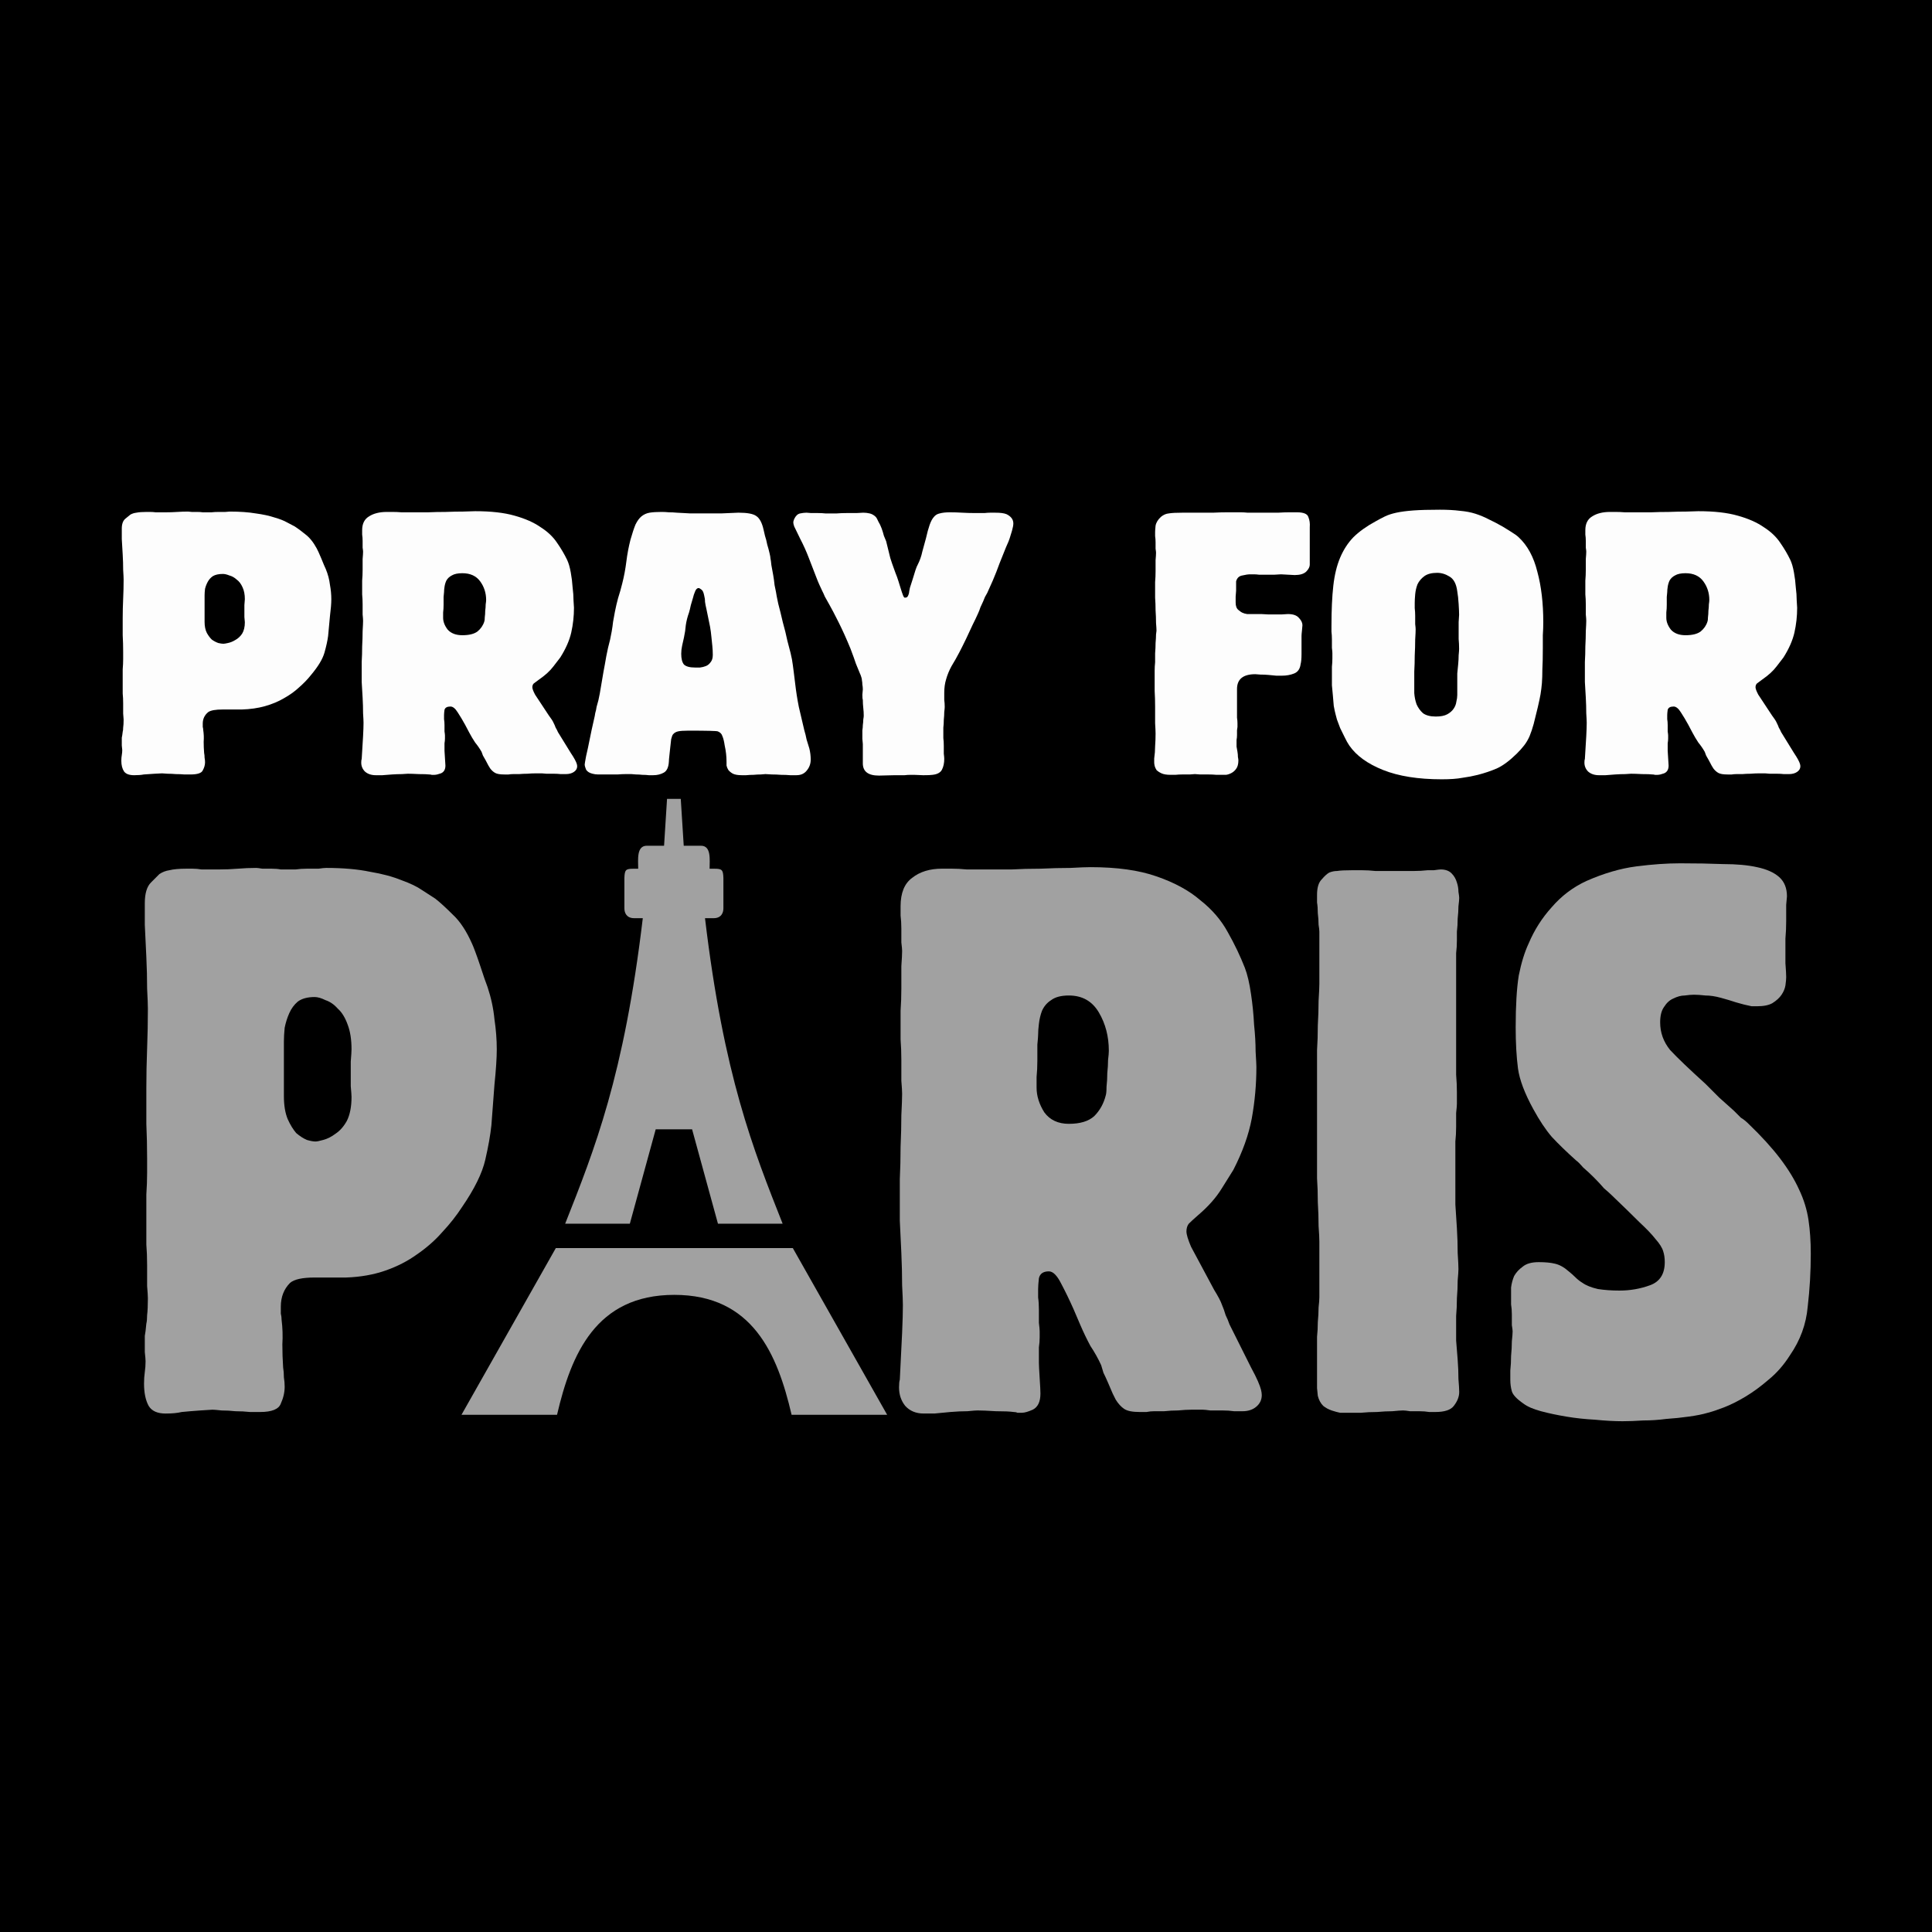
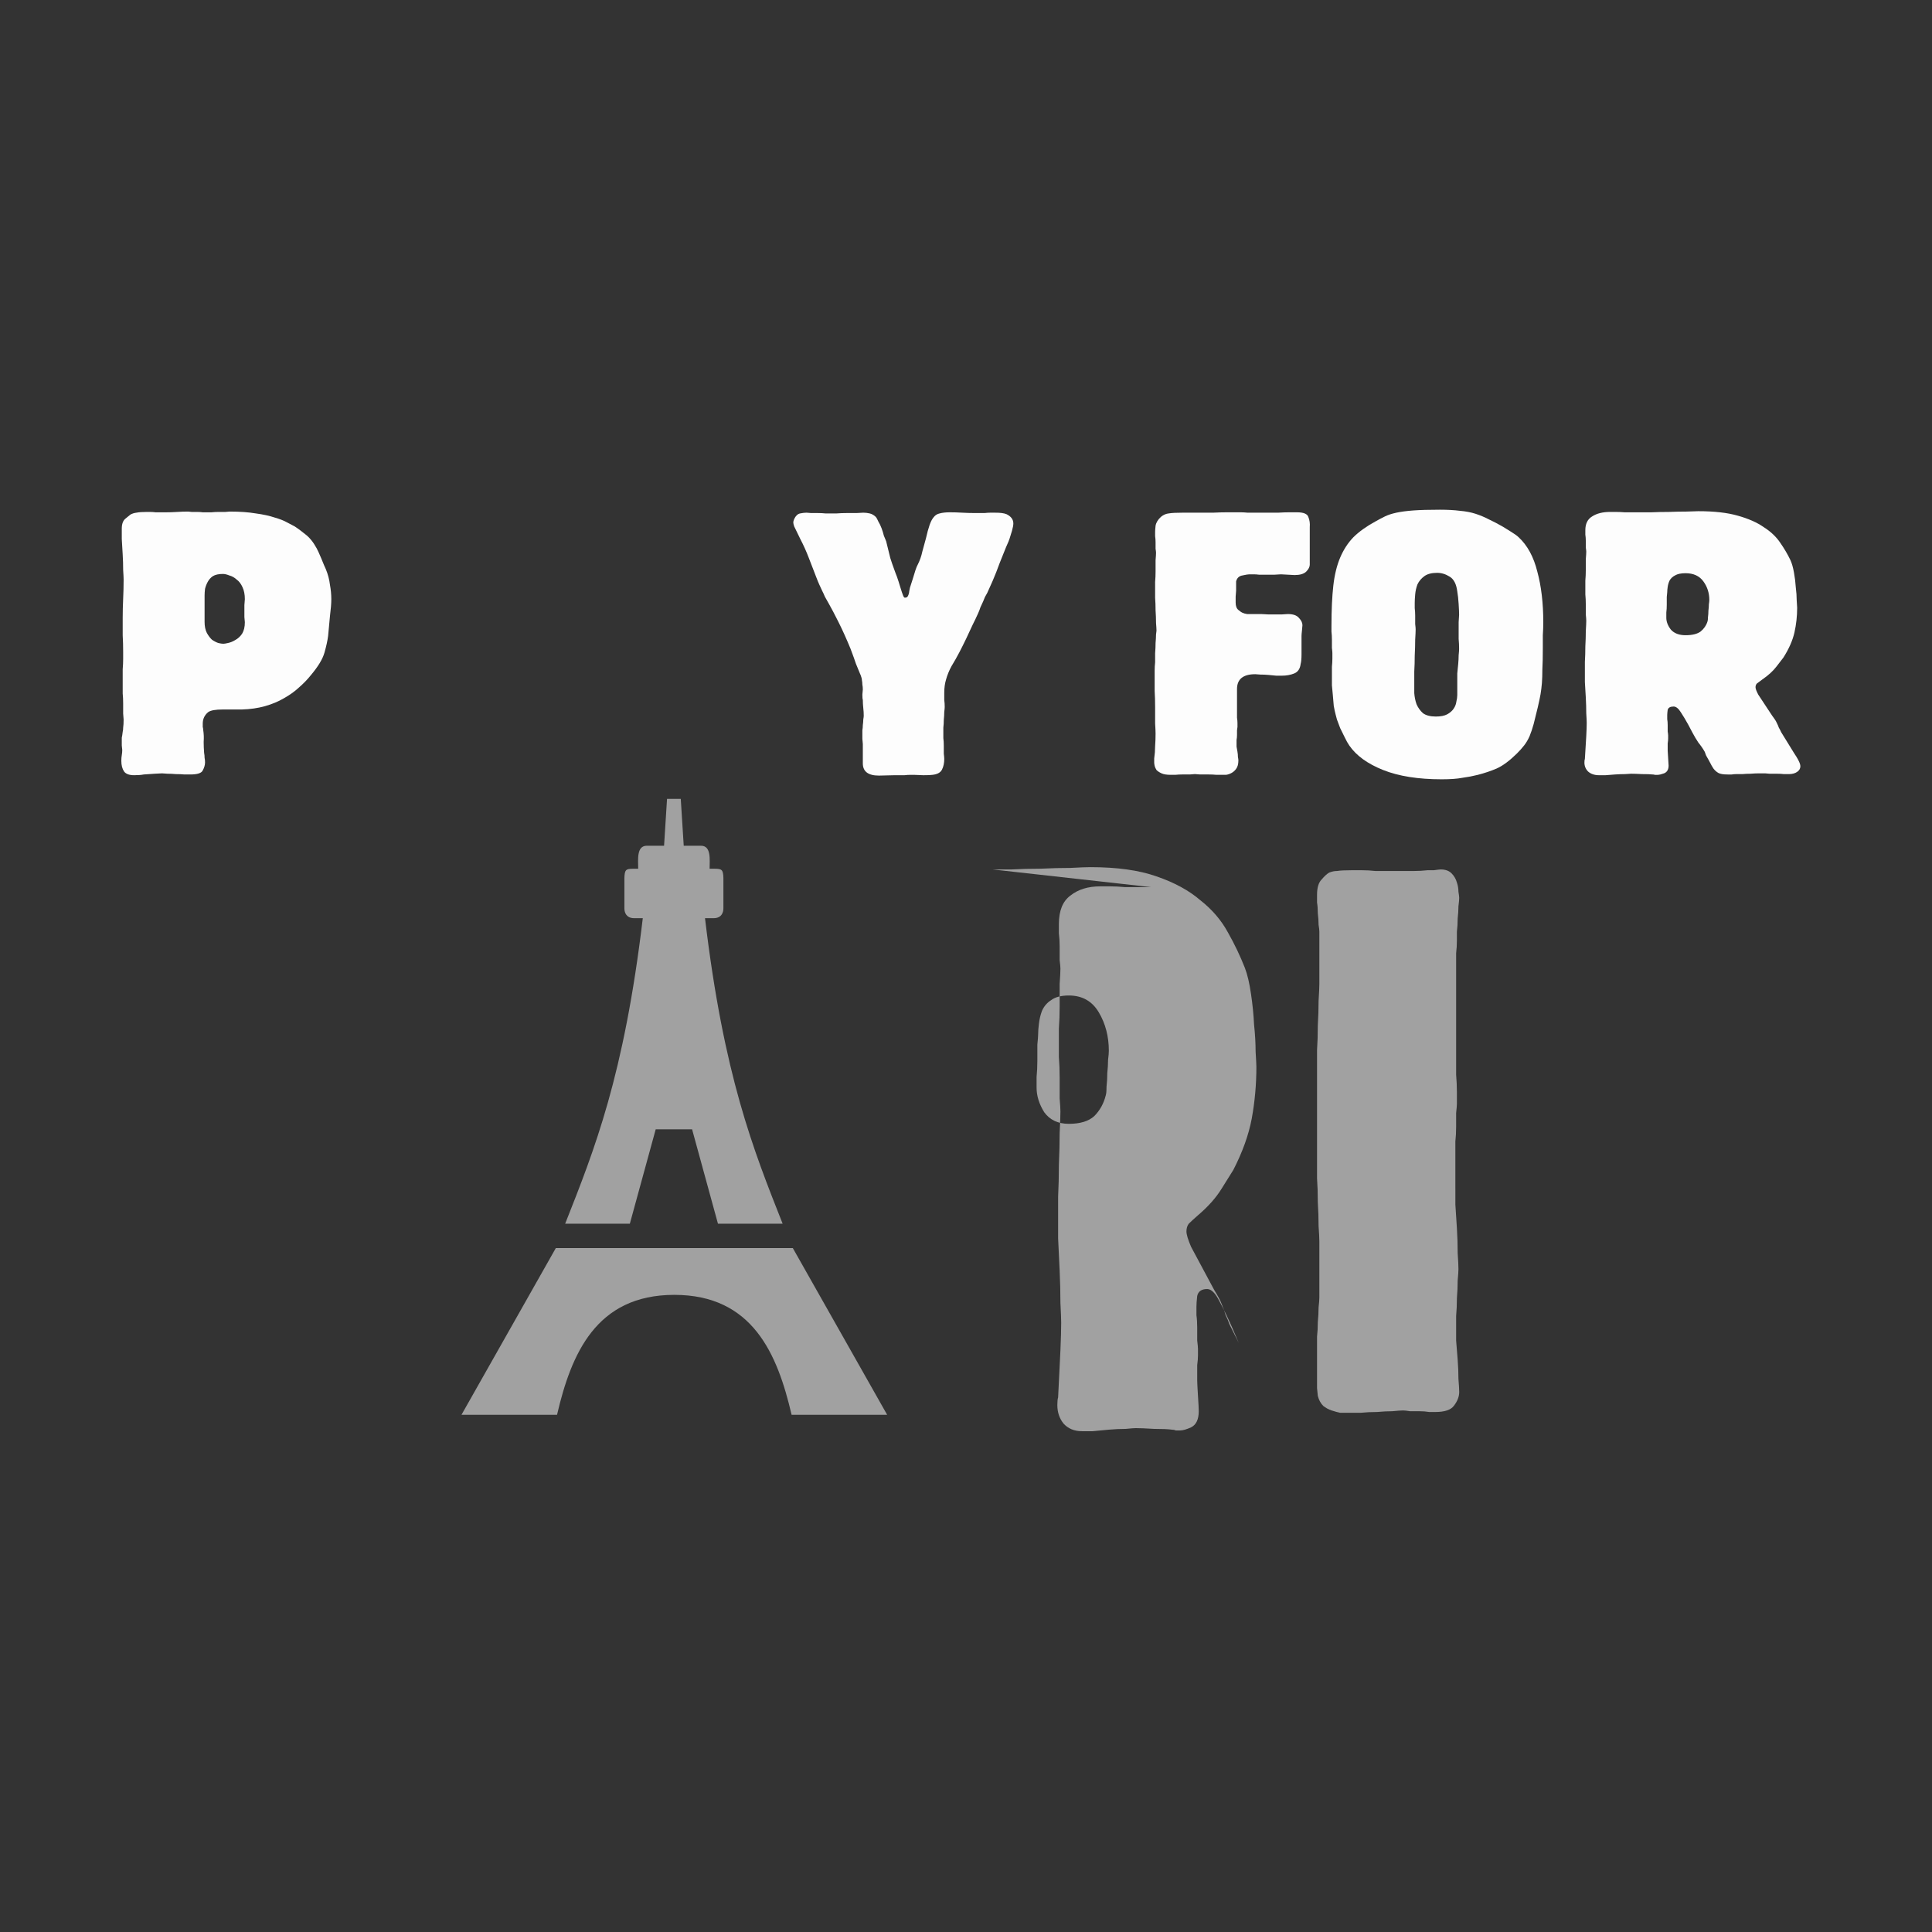
<svg xmlns="http://www.w3.org/2000/svg" version="1.1" id="svg4435" viewBox="0 0 600 600" height="169.333mm" width="169.333mm">
  <rect x="0" y="0" width="600" height="600" fill="#333333" stroke="none" />
  <defs id="defs4437" />
  <g transform="translate(317.219,1644.715)" id="layer1">
-     <path id="rect4206-6" d="m -317.219,-1644.715 600,0 0,600 -600,0 z" style="opacity:1;fill:#000000;fill-opacity:1;stroke:none;stroke-width:1;stroke-linecap:round;stroke-linejoin:miter;stroke-miterlimit:4;stroke-dasharray:none;stroke-opacity:1" />
    <g transform="translate(1.407,-6.638)" id="g5017">
      <g transform="translate(0,4.7244098e-6)" style="font-style:normal;font-weight:normal;font-size:112.309px;line-height:125%;font-family:sans-serif;letter-spacing:0px;word-spacing:0px;fill:#a1a1a1;fill-opacity:1;stroke:none;stroke-width:1px;stroke-linecap:butt;stroke-linejoin:miter;stroke-opacity:1" id="text4148-0">
-         <path d="m -220.914,-1241.33 q -5.728,0 -7.637,1.671 -2.864,2.864 -2.864,7.398 0,1.193 0,2.148 0.239,0.955 0.239,1.909 0.477,3.818 0.239,7.637 0,3.58 0.239,7.16 0.239,1.432 0.239,3.103 0.239,1.432 0.239,2.864 0,2.625 -1.193,5.25 -0.955,2.625 -6.444,2.625 -0.955,0 -3.103,0 -2.148,-0.239 -4.534,-0.239 -2.148,-0.239 -4.296,-0.239 -2.148,-0.239 -2.864,-0.239 -0.239,0 -3.819,0.239 -3.341,0.239 -5.728,0.477 -1.909,0.477 -5.012,0.477 -3.819,0 -5.25,-2.387 -1.432,-2.625 -1.432,-6.921 0,-1.909 0.239,-3.58 0.239,-1.671 0.239,-3.341 0,-0.716 -0.239,-2.864 0,-2.387 0,-3.103 0,-0.716 0,-1.909 0.239,-1.193 0.477,-3.818 0.239,-0.955 0.239,-2.625 0.239,-1.909 0.239,-5.25 0,-0.955 -0.239,-3.819 0,-3.103 0,-6.444 0,-3.58 -0.239,-6.444 0,-3.103 0,-4.535 0,-1.193 0,-4.296 0,-3.103 0,-6.682 0.239,-3.58 0.239,-6.682 0,-3.103 0,-4.535 0,-5.489 -0.239,-10.74 0,-5.489 0,-10.978 0,-6.205 0.239,-12.41 0.239,-6.205 0.239,-12.41 0,-1.671 -0.239,-6.205 0,-4.773 -0.239,-9.785 -0.239,-5.25 -0.477,-10.024 0,-4.773 0,-6.682 0,-4.535 1.909,-6.444 2.148,-2.148 2.625,-2.625 1.432,-0.955 3.103,-1.193 1.909,-0.477 5.25,-0.477 0.477,0 1.909,0 1.432,0 2.864,0.239 1.671,0 3.103,0 1.432,0 2.148,0 3.103,0 5.966,-0.239 2.864,-0.239 5.728,-0.239 0.477,0 1.909,0.239 1.432,0 2.864,0 1.671,0 2.864,0.239 1.432,0 2.148,0 0.716,0 2.387,0 1.671,-0.239 3.58,-0.239 1.909,0 3.58,0 1.671,-0.239 2.387,-0.239 7.876,0 13.603,1.193 5.728,0.955 9.785,2.625 4.057,1.432 6.444,3.103 2.625,1.671 4.057,2.625 2.148,1.671 5.489,5.012 3.341,3.103 5.966,9.069 0.239,0.477 0.955,2.386 0.716,1.909 1.432,4.057 0.716,2.148 1.432,4.296 0.716,1.909 0.955,2.625 1.671,5.012 2.148,10.024 0.716,4.773 0.716,9.308 0,4.057 -0.716,10.978 -0.477,6.682 -0.955,12.649 -0.477,4.535 -1.909,10.74 -1.432,6.205 -7.16,14.558 -2.625,4.057 -6.205,7.876 -3.341,3.818 -7.876,6.921 -4.296,3.103 -9.785,5.012 -5.489,1.909 -12.172,2.148 l -9.785,0 z m -9.546,-56.323 q 0,4.296 1.193,7.16 1.193,2.625 2.625,4.296 1.671,1.432 3.341,2.148 1.671,0.477 2.625,0.477 0.716,0 2.387,-0.477 1.909,-0.477 3.819,-1.909 2.148,-1.432 3.58,-4.057 1.432,-2.864 1.432,-7.398 0,-0.716 -0.239,-3.341 0,-2.864 0,-3.818 0,-0.955 0,-3.818 0.239,-2.864 0.239,-3.819 0,-4.535 -1.193,-7.637 -1.193,-3.341 -3.103,-5.012 -1.671,-1.909 -3.819,-2.625 -1.909,-0.955 -3.341,-0.955 -3.341,0 -5.25,1.432 -1.671,1.432 -2.625,3.58 -0.955,2.148 -1.432,4.535 -0.239,2.387 -0.239,4.296 0,0.716 0,2.148 0,1.432 0,3.341 0,1.671 0,3.103 0,1.432 0,2.148 l 0,6.205 z" style="font-style:normal;font-variant:normal;font-weight:normal;font-stretch:normal;font-family:'Block Berthold';-inkscape-font-specification:'Block Berthold';fill:#a1a1a1;fill-opacity:1" id="path4386" />
-         <path d="m -10.307,-1368.057 q 1.671,0 5.728,0 4.296,-0.239 9.069,-0.239 5.012,-0.239 9.308,-0.239 4.296,-0.239 6.205,-0.239 12.41,0 20.525,2.864 8.353,2.864 13.603,7.398 5.489,4.296 8.592,10.024 3.103,5.489 5.25,10.978 1.193,3.103 1.909,8.114 0.716,4.773 0.955,9.546 0.477,4.535 0.477,8.353 0.239,3.818 0.239,4.773 0,8.114 -1.432,15.99 -1.432,7.637 -5.728,15.99 -0.716,1.193 -3.58,5.728 -2.625,4.296 -7.398,8.353 -1.909,1.671 -2.864,2.625 -0.716,0.955 -0.716,2.387 0,1.432 1.432,4.773 1.671,3.103 3.58,6.682 1.909,3.58 3.58,6.682 1.909,3.103 2.387,4.535 0.716,1.671 1.193,3.341 0.716,1.432 1.193,2.864 l 2.864,5.728 q 2.387,4.773 3.819,7.637 1.432,2.625 2.148,4.296 0.716,1.671 0.955,2.625 0.239,0.955 0.239,1.671 0,2.148 -1.671,3.58 -1.671,1.432 -4.296,1.432 -0.716,0 -2.625,0 -1.671,-0.239 -3.58,-0.239 -1.909,0 -3.819,0 -1.671,-0.239 -2.387,-0.239 -1.193,0 -3.341,0 -1.909,0 -4.296,0.239 -2.148,0 -4.296,0.239 -2.148,0 -3.103,0 -1.193,0 -2.387,0.239 -0.955,0 -2.148,0 -3.341,0 -4.773,-0.955 -1.432,-0.955 -2.625,-2.864 -0.239,-0.477 -0.955,-1.909 -0.716,-1.671 -1.432,-3.341 -0.716,-1.671 -1.432,-3.103 -0.477,-1.671 -0.716,-2.386 -1.432,-3.103 -3.341,-5.966 -1.671,-3.103 -3.103,-6.444 l -2.148,-5.012 q -1.909,-4.296 -3.819,-7.876 -1.909,-3.818 -3.819,-3.818 -2.625,0 -3.103,2.148 -0.239,2.148 -0.239,3.341 0,0.716 0,2.625 0.239,1.671 0.239,3.818 0,2.148 0,4.057 0.239,1.909 0.239,2.625 0,0.477 0,1.909 0,1.432 -0.239,3.103 0,1.432 0,2.864 0,1.193 0,1.909 0,0.955 0.239,4.773 0.239,3.58 0.239,4.773 0,3.818 -2.387,5.012 -2.148,0.955 -3.341,0.955 -0.716,0 -1.432,0 -0.477,-0.239 -1.193,-0.239 -1.671,-0.239 -5.489,-0.239 -3.819,-0.239 -5.728,-0.239 -0.716,0 -3.103,0.239 -2.387,0 -5.25,0.239 -2.625,0.239 -5.012,0.477 -2.387,0 -3.341,0 -3.58,0 -5.728,-2.387 -1.909,-2.387 -1.909,-5.728 0,-1.671 0.239,-2.386 0.477,-9.069 0.716,-14.558 0.239,-5.489 0.239,-8.592 0,-1.671 -0.239,-6.205 0,-4.773 -0.239,-10.024 -0.239,-5.25 -0.477,-10.024 0,-4.773 0,-6.683 0,-1.671 0,-6.205 0.239,-4.773 0.239,-10.024 0.239,-5.25 0.239,-9.785 0.239,-4.773 0.239,-6.682 0,-1.193 -0.239,-4.057 0,-3.103 0,-6.444 0,-3.341 -0.239,-6.444 0,-3.103 0,-4.296 0,-1.193 0,-4.535 0.239,-3.341 0.239,-6.921 0,-3.818 0,-6.921 0.239,-3.341 0.239,-4.773 0,-0.716 -0.239,-2.625 0,-2.148 0,-4.296 0,-2.148 -0.239,-4.057 0,-2.148 0,-2.864 0,-6.205 3.58,-8.83 3.58,-2.864 9.308,-2.864 0.716,0 2.864,0 2.387,0 4.773,0.239 2.625,0 4.773,0 2.387,0 3.341,0 z m 23.627,39.14 q -3.58,0 -5.489,1.432 -1.909,1.193 -2.864,3.341 -0.716,1.909 -0.955,4.057 -0.239,1.909 -0.239,3.341 0,0.716 -0.239,3.103 0,2.387 0,5.012 0,2.625 -0.239,5.012 0,2.387 0,3.341 0,3.818 2.387,7.637 2.625,3.58 7.637,3.58 5.25,0 7.876,-2.387 2.625,-2.625 3.58,-6.444 0.239,-0.716 0.239,-2.625 0.239,-2.148 0.239,-4.296 0.239,-2.148 0.239,-4.057 0.239,-1.909 0.239,-2.864 0,-6.682 -3.103,-11.933 -3.103,-5.25 -9.308,-5.25 z" style="font-style:normal;font-variant:normal;font-weight:normal;font-stretch:normal;font-size:238.658px;font-family:'Block Berthold';-inkscape-font-specification:'Block Berthold';fill:#a1a1a1;fill-opacity:1" id="path4390" />
+         <path d="m -10.307,-1368.057 q 1.671,0 5.728,0 4.296,-0.239 9.069,-0.239 5.012,-0.239 9.308,-0.239 4.296,-0.239 6.205,-0.239 12.41,0 20.525,2.864 8.353,2.864 13.603,7.398 5.489,4.296 8.592,10.024 3.103,5.489 5.25,10.978 1.193,3.103 1.909,8.114 0.716,4.773 0.955,9.546 0.477,4.535 0.477,8.353 0.239,3.818 0.239,4.773 0,8.114 -1.432,15.99 -1.432,7.637 -5.728,15.99 -0.716,1.193 -3.58,5.728 -2.625,4.296 -7.398,8.353 -1.909,1.671 -2.864,2.625 -0.716,0.955 -0.716,2.387 0,1.432 1.432,4.773 1.671,3.103 3.58,6.682 1.909,3.58 3.58,6.682 1.909,3.103 2.387,4.535 0.716,1.671 1.193,3.341 0.716,1.432 1.193,2.864 l 2.864,5.728 l -2.148,-5.012 q -1.909,-4.296 -3.819,-7.876 -1.909,-3.818 -3.819,-3.818 -2.625,0 -3.103,2.148 -0.239,2.148 -0.239,3.341 0,0.716 0,2.625 0.239,1.671 0.239,3.818 0,2.148 0,4.057 0.239,1.909 0.239,2.625 0,0.477 0,1.909 0,1.432 -0.239,3.103 0,1.432 0,2.864 0,1.193 0,1.909 0,0.955 0.239,4.773 0.239,3.58 0.239,4.773 0,3.818 -2.387,5.012 -2.148,0.955 -3.341,0.955 -0.716,0 -1.432,0 -0.477,-0.239 -1.193,-0.239 -1.671,-0.239 -5.489,-0.239 -3.819,-0.239 -5.728,-0.239 -0.716,0 -3.103,0.239 -2.387,0 -5.25,0.239 -2.625,0.239 -5.012,0.477 -2.387,0 -3.341,0 -3.58,0 -5.728,-2.387 -1.909,-2.387 -1.909,-5.728 0,-1.671 0.239,-2.386 0.477,-9.069 0.716,-14.558 0.239,-5.489 0.239,-8.592 0,-1.671 -0.239,-6.205 0,-4.773 -0.239,-10.024 -0.239,-5.25 -0.477,-10.024 0,-4.773 0,-6.683 0,-1.671 0,-6.205 0.239,-4.773 0.239,-10.024 0.239,-5.25 0.239,-9.785 0.239,-4.773 0.239,-6.682 0,-1.193 -0.239,-4.057 0,-3.103 0,-6.444 0,-3.341 -0.239,-6.444 0,-3.103 0,-4.296 0,-1.193 0,-4.535 0.239,-3.341 0.239,-6.921 0,-3.818 0,-6.921 0.239,-3.341 0.239,-4.773 0,-0.716 -0.239,-2.625 0,-2.148 0,-4.296 0,-2.148 -0.239,-4.057 0,-2.148 0,-2.864 0,-6.205 3.58,-8.83 3.58,-2.864 9.308,-2.864 0.716,0 2.864,0 2.387,0 4.773,0.239 2.625,0 4.773,0 2.387,0 3.341,0 z m 23.627,39.14 q -3.58,0 -5.489,1.432 -1.909,1.193 -2.864,3.341 -0.716,1.909 -0.955,4.057 -0.239,1.909 -0.239,3.341 0,0.716 -0.239,3.103 0,2.387 0,5.012 0,2.625 -0.239,5.012 0,2.387 0,3.341 0,3.818 2.387,7.637 2.625,3.58 7.637,3.58 5.25,0 7.876,-2.387 2.625,-2.625 3.58,-6.444 0.239,-0.716 0.239,-2.625 0.239,-2.148 0.239,-4.296 0.239,-2.148 0.239,-4.057 0.239,-1.909 0.239,-2.864 0,-6.682 -3.103,-11.933 -3.103,-5.25 -9.308,-5.25 z" style="font-style:normal;font-variant:normal;font-weight:normal;font-stretch:normal;font-size:238.658px;font-family:'Block Berthold';-inkscape-font-specification:'Block Berthold';fill:#a1a1a1;fill-opacity:1" id="path4390" />
        <path d="m 133.352,-1269.015 q 0,1.432 0,5.012 0.239,3.341 0.477,7.398 0.239,3.819 0.239,7.637 0.239,3.58 0.239,5.012 0,0.955 -0.239,3.58 0,2.625 -0.239,5.489 0,2.864 -0.239,5.489 0,2.625 0,3.58 0,1.193 0,4.057 0.239,2.625 0.477,5.966 0.239,3.103 0.239,5.966 0.239,2.864 0.239,4.057 0,2.148 -1.671,4.296 -1.432,1.909 -5.728,1.909 -0.477,0 -1.909,0 -1.432,-0.239 -3.103,-0.239 -1.432,0 -2.864,0 -1.432,-0.239 -2.148,-0.239 -0.955,0 -3.341,0.239 -2.148,0 -4.773,0.239 -2.625,0 -5.012,0.239 -2.148,0 -3.103,0 l -1.432,0 q -0.477,0 -1.909,0 -1.193,-0.239 -2.625,-0.716 -1.432,-0.477 -2.625,-1.432 -1.193,-1.193 -1.671,-3.103 0,-0.239 -0.239,-2.387 0,-2.387 0,-5.012 0,-2.625 0,-5.012 0,-2.387 0,-3.103 0,-0.716 0,-2.864 0.239,-2.148 0.239,-4.535 0.239,-2.386 0.239,-4.534 0.239,-2.148 0.239,-3.103 l 0,-17.422 q 0,-1.432 -0.239,-4.773 0,-3.58 -0.239,-7.398 0,-4.057 -0.239,-7.398 0,-3.58 0,-5.012 l 0,-29.832 q 0,-1.432 0,-5.012 0.239,-3.58 0.239,-7.637 0.239,-4.057 0.239,-7.637 0.239,-3.818 0.239,-5.25 l 0,-16.229 q 0,-0.716 -0.239,-2.148 0,-1.671 -0.239,-3.58 0,-1.909 -0.239,-3.341 0,-1.671 0,-2.387 0,-3.341 1.432,-4.773 1.432,-1.671 2.387,-2.148 1.193,-0.477 2.387,-0.477 1.432,-0.239 4.773,-0.239 0.716,0 2.864,0 2.148,0 4.296,0.239 2.387,0 4.534,0 2.148,0 3.103,0 2.148,0 4.296,0 2.148,0 4.296,-0.239 0.477,0 1.909,0 1.671,-0.239 2.148,-0.239 2.148,0 3.341,1.193 1.193,1.193 1.671,2.864 0.477,1.432 0.477,2.864 0.239,1.432 0.239,1.909 0,0.716 -0.239,2.625 0,1.671 -0.239,3.819 0,2.148 -0.239,4.057 0,1.909 0,2.625 0,2.148 -0.239,4.057 0,1.909 0,5.25 0,3.341 0,8.83 0,5.489 0,14.797 0,0.955 0,3.58 0,2.386 0,5.25 0.239,2.864 0.239,5.489 0,2.625 0,3.58 0,0.716 -0.239,2.864 0,1.909 0,4.296 0,2.387 -0.239,4.535 0,1.909 0,2.864 l 0,11.694 z" style="font-style:normal;font-variant:normal;font-weight:normal;font-stretch:normal;font-size:238.658px;font-family:'Block Berthold';-inkscape-font-specification:'Block Berthold';fill:#a1a1a1;fill-opacity:1" id="path4392" />
-         <path d="m 152.083,-1319.133 q 0,-10.024 0.955,-15.99 1.193,-5.966 3.103,-10.024 2.625,-6.205 7.16,-11.217 4.534,-5.25 10.74,-8.114 8.114,-3.58 15.513,-4.535 7.398,-0.955 13.603,-0.955 7.398,0 13.365,0.239 6.205,0 10.501,0.955 4.534,0.955 6.921,3.103 2.387,2.148 2.387,5.966 0,0.239 -0.239,2.625 0,2.148 0,5.012 0,2.864 -0.239,5.489 0,2.625 0,3.58 0,0.955 0,4.057 0.239,3.103 0.239,4.296 0,0.955 -0.239,2.625 -0.239,1.432 -1.193,2.864 -0.955,1.432 -2.864,2.625 -1.671,0.955 -4.773,0.955 l -1.671,0 q -2.387,-0.477 -4.773,-1.193 -2.148,-0.716 -4.773,-1.432 -2.625,-0.716 -4.773,-0.716 -2.148,-0.239 -3.58,-0.239 -1.193,0 -2.864,0.239 -1.671,0 -3.58,0.955 -1.671,0.716 -2.864,2.625 -1.193,1.671 -1.193,4.773 0,4.773 3.103,8.592 3.341,3.58 10.978,10.501 1.909,1.909 4.296,4.296 2.625,2.386 4.535,4.057 1.193,1.193 2.148,2.148 1.193,0.716 2.387,1.909 5.966,5.728 9.785,10.74 3.819,5.012 5.966,9.785 2.148,4.534 2.864,9.308 0.716,4.773 0.716,10.501 0,8.353 -0.955,16.467 -0.716,8.114 -5.489,15.035 -2.864,4.535 -6.682,7.637 -3.58,3.103 -7.16,5.25 -3.58,2.148 -6.682,3.341 -3.103,1.193 -5.012,1.671 -2.387,0.716 -5.966,1.193 -3.341,0.477 -6.921,0.716 -3.58,0.477 -7.16,0.477 -3.58,0.239 -6.444,0.239 -3.819,0 -8.592,-0.477 -4.534,-0.239 -8.83,-0.955 -4.296,-0.716 -7.876,-1.671 -3.58,-0.955 -5.489,-2.387 -3.103,-2.148 -3.58,-3.818 -0.477,-1.671 -0.477,-3.58 0,-0.716 0,-2.864 0.239,-2.148 0.239,-4.535 0.239,-2.387 0.239,-4.535 0.239,-2.148 0.239,-3.103 0,-0.477 -0.239,-1.909 0,-1.671 0,-3.341 0,-1.671 -0.239,-3.103 0,-1.671 0,-2.387 0,-0.955 0,-2.864 0.239,-1.909 0.955,-3.58 0.955,-1.671 2.625,-2.864 1.671,-1.432 5.012,-1.432 3.103,0 5.012,0.477 2.148,0.477 4.296,2.387 1.193,0.955 2.148,1.909 0.955,0.955 2.148,1.671 1.671,1.193 4.773,1.909 3.103,0.477 6.682,0.477 5.012,0 9.546,-1.671 4.534,-1.671 4.534,-7.16 0,-1.909 -0.477,-3.341 -0.477,-1.671 -2.387,-3.819 -1.671,-2.148 -5.012,-5.25 -3.341,-3.341 -8.83,-8.592 -0.477,-0.477 -2.148,-1.909 -1.432,-1.671 -3.103,-3.341 -1.671,-1.671 -3.341,-3.103 -1.432,-1.671 -2.148,-2.148 -4.534,-4.057 -7.637,-7.398 -2.864,-3.341 -5.728,-8.592 -4.057,-7.398 -4.773,-12.649 -0.716,-5.489 -0.716,-12.887 z" style="font-style:normal;font-variant:normal;font-weight:normal;font-stretch:normal;font-size:238.658px;font-family:'Block Berthold';-inkscape-font-specification:'Block Berthold';fill:#a1a1a1;fill-opacity:1" id="path4394" />
      </g>
      <g transform="matrix(1.11,0,0,0.901,0,4.7244098e-6)" style="font-style:normal;font-weight:normal;font-size:85.327px;line-height:125%;font-family:sans-serif;letter-spacing:0px;word-spacing:0px;fill:#fdfdfd;fill-opacity:1;stroke:none;stroke-width:1px;stroke-linecap:butt;stroke-linejoin:miter;stroke-opacity:1" id="text4148-8-4">
        <path d="m -224.691,-1573.518 q -3.072,0 -4.096,0.896 -1.536,1.536 -1.536,3.968 0,0.64 0,1.152 0.128,0.512 0.128,1.024 0.256,2.048 0.128,4.096 0,1.92 0.128,3.84 0.128,0.768 0.128,1.664 0.128,0.768 0.128,1.536 0,1.408 -0.64,2.816 -0.512,1.408 -3.456,1.408 -0.512,0 -1.664,0 -1.152,-0.128 -2.432,-0.128 -1.152,-0.128 -2.304,-0.128 -1.152,-0.128 -1.536,-0.128 -0.128,0 -2.048,0.128 -1.792,0.128 -3.072,0.256 -1.024,0.256 -2.688,0.256 -2.048,0 -2.816,-1.28 -0.768,-1.408 -0.768,-3.712 0,-1.024 0.128,-1.92 0.128,-0.896 0.128,-1.792 0,-0.384 -0.128,-1.536 0,-1.28 0,-1.664 0,-0.384 0,-1.024 0.128,-0.64 0.256,-2.048 0.128,-0.512 0.128,-1.408 0.128,-1.024 0.128,-2.816 0,-0.512 -0.128,-2.048 0,-1.664 0,-3.456 0,-1.92 -0.128,-3.456 0,-1.664 0,-2.432 0,-0.64 0,-2.304 0,-1.664 0,-3.584 0.128,-1.92 0.128,-3.584 0,-1.664 0,-2.432 0,-2.944 -0.128,-5.76 0,-2.944 0,-5.888 0,-3.328 0.128,-6.655 0.128,-3.328 0.128,-6.655 0,-0.896 -0.128,-3.328 0,-2.56 -0.128,-5.248 -0.128,-2.816 -0.256,-5.376 0,-2.56 0,-3.584 0,-2.432 1.024,-3.456 1.152,-1.152 1.408,-1.408 0.768,-0.512 1.664,-0.64 1.024,-0.256 2.816,-0.256 0.256,0 1.024,0 0.768,0 1.536,0.128 0.896,0 1.664,0 0.768,0 1.152,0 1.664,0 3.2,-0.128 1.536,-0.128 3.072,-0.128 0.256,0 1.024,0.128 0.768,0 1.536,0 0.896,0 1.536,0.128 0.768,0 1.152,0 0.384,0 1.28,0 0.896,-0.128 1.92,-0.128 1.024,0 1.92,0 0.896,-0.128 1.28,-0.128 4.224,0 7.295,0.64 3.072,0.512 5.248,1.408 2.176,0.768 3.456,1.664 1.408,0.896 2.176,1.408 1.152,0.896 2.944,2.688 1.792,1.664 3.2,4.864 0.128,0.256 0.512,1.28 0.384,1.024 0.768,2.176 0.384,1.152 0.768,2.304 0.384,1.024 0.512,1.408 0.896,2.688 1.152,5.376 0.384,2.56 0.384,4.992 0,2.176 -0.384,5.888 -0.256,3.584 -0.512,6.784 -0.256,2.432 -1.024,5.76 -0.768,3.328 -3.84,7.807 -1.408,2.176 -3.328,4.224 -1.792,2.048 -4.224,3.712 -2.304,1.664 -5.248,2.688 -2.944,1.024 -6.528,1.152 l -5.248,0 z m -5.12,-30.206 q 0,2.304 0.64,3.84 0.64,1.408 1.408,2.304 0.896,0.768 1.792,1.152 0.896,0.256 1.408,0.256 0.384,0 1.28,-0.256 1.024,-0.256 2.048,-1.024 1.152,-0.768 1.92,-2.176 0.768,-1.536 0.768,-3.968 0,-0.384 -0.128,-1.792 0,-1.536 0,-2.048 0,-0.512 0,-2.048 0.128,-1.536 0.128,-2.048 0,-2.432 -0.64,-4.096 -0.64,-1.792 -1.664,-2.688 -0.896,-1.024 -2.048,-1.408 -1.024,-0.512 -1.792,-0.512 -1.792,0 -2.816,0.768 -0.896,0.768 -1.408,1.92 -0.512,1.152 -0.768,2.432 -0.128,1.28 -0.128,2.304 0,0.384 0,1.152 0,0.768 0,1.792 0,0.896 0,1.664 0,0.768 0,1.152 l 0,3.328 z" style="font-style:normal;font-variant:normal;font-weight:normal;font-stretch:normal;font-size:127.991px;font-family:'Block Berthold';-inkscape-font-specification:'Block Berthold';fill:#fdfdfd;fill-opacity:1" id="path4397" />
-         <path d="m -170.364,-1641.481 q 0.896,0 3.072,0 2.304,-0.128 4.864,-0.128 2.688,-0.128 4.992,-0.128 2.304,-0.128 3.328,-0.128 6.656,0 11.007,1.536 4.48,1.536 7.295,3.968 2.944,2.304 4.608,5.376 1.664,2.944 2.816,5.888 0.64,1.664 1.024,4.352 0.384,2.56 0.512,5.12 0.256,2.432 0.256,4.48 0.128,2.048 0.128,2.56 0,4.352 -0.768,8.575 -0.768,4.096 -3.072,8.575 -0.384,0.64 -1.92,3.072 -1.408,2.304 -3.968,4.48 -1.024,0.896 -1.536,1.408 -0.384,0.512 -0.384,1.28 0,0.768 0.768,2.56 0.896,1.664 1.92,3.584 1.024,1.92 1.92,3.584 1.024,1.664 1.28,2.432 0.384,0.896 0.64,1.792 0.384,0.768 0.64,1.536 l 1.536,3.072 q 1.28,2.56 2.048,4.096 0.768,1.408 1.152,2.304 0.384,0.896 0.512,1.408 0.128,0.512 0.128,0.896 0,1.152 -0.896,1.92 -0.896,0.768 -2.304,0.768 -0.384,0 -1.408,0 -0.896,-0.128 -1.92,-0.128 -1.024,0 -2.048,0 -0.896,-0.128 -1.28,-0.128 -0.64,0 -1.792,0 -1.024,0 -2.304,0.128 -1.152,0 -2.304,0.128 -1.152,0 -1.664,0 -0.64,0 -1.28,0.128 -0.512,0 -1.152,0 -1.792,0 -2.56,-0.512 -0.768,-0.512 -1.408,-1.536 -0.128,-0.256 -0.512,-1.024 -0.384,-0.896 -0.768,-1.792 -0.384,-0.896 -0.768,-1.664 -0.256,-0.896 -0.384,-1.28 -0.768,-1.664 -1.792,-3.2 -0.896,-1.664 -1.664,-3.456 l -1.152,-2.688 q -1.024,-2.304 -2.048,-4.224 -1.024,-2.048 -2.048,-2.048 -1.408,0 -1.664,1.152 -0.128,1.152 -0.128,1.792 0,0.384 0,1.408 0.128,0.896 0.128,2.048 0,1.152 0,2.176 0.128,1.024 0.128,1.408 0,0.256 0,1.024 0,0.768 -0.128,1.664 0,0.768 0,1.536 0,0.64 0,1.024 0,0.512 0.128,2.56 0.128,1.92 0.128,2.56 0,2.048 -1.28,2.688 -1.152,0.512 -1.792,0.512 -0.384,0 -0.768,0 -0.256,-0.128 -0.64,-0.128 -0.896,-0.128 -2.944,-0.128 -2.048,-0.128 -3.072,-0.128 -0.384,0 -1.664,0.128 -1.28,0 -2.816,0.128 -1.408,0.128 -2.688,0.256 -1.28,0 -1.792,0 -1.92,0 -3.072,-1.28 -1.024,-1.28 -1.024,-3.072 0,-0.896 0.128,-1.28 0.256,-4.864 0.384,-7.808 0.128,-2.944 0.128,-4.608 0,-0.896 -0.128,-3.328 0,-2.56 -0.128,-5.376 -0.128,-2.816 -0.256,-5.376 0,-2.56 0,-3.584 0,-0.896 0,-3.328 0.128,-2.56 0.128,-5.376 0.128,-2.816 0.128,-5.248 0.128,-2.56 0.128,-3.584 0,-0.64 -0.128,-2.176 0,-1.664 0,-3.456 0,-1.792 -0.128,-3.456 0,-1.664 0,-2.304 0,-0.64 0,-2.432 0.128,-1.792 0.128,-3.712 0,-2.048 0,-3.712 0.128,-1.792 0.128,-2.56 0,-0.384 -0.128,-1.408 0,-1.152 0,-2.304 0,-1.152 -0.128,-2.176 0,-1.152 0,-1.536 0,-3.328 1.92,-4.736 1.92,-1.536 4.992,-1.536 0.384,0 1.536,0 1.28,0 2.56,0.128 1.408,0 2.56,0 1.28,0 1.792,0 z m 12.671,20.991 q -1.92,0 -2.944,0.768 -1.024,0.64 -1.536,1.792 -0.384,1.024 -0.512,2.176 -0.128,1.024 -0.128,1.792 0,0.384 -0.128,1.664 0,1.28 0,2.688 0,1.408 -0.128,2.688 0,1.28 0,1.792 0,2.048 1.28,4.096 1.408,1.92 4.096,1.92 2.816,0 4.224,-1.28 1.408,-1.408 1.92,-3.456 0.128,-0.384 0.128,-1.408 0.128,-1.152 0.128,-2.304 0.128,-1.152 0.128,-2.176 0.128,-1.024 0.128,-1.536 0,-3.584 -1.664,-6.4 -1.664,-2.816 -4.992,-2.816 z" style="font-style:normal;font-variant:normal;font-weight:normal;font-stretch:normal;font-size:127.991px;font-family:'Block Berthold';-inkscape-font-specification:'Block Berthold';fill:#fdfdfd;fill-opacity:1" id="path4399" />
-         <path d="m -117.829,-1589.005 q 0.384,-2.944 0.896,-5.76 0.64,-2.816 1.024,-5.632 0.256,-1.792 0.384,-3.328 0.256,-1.664 0.512,-3.456 0.384,-2.432 0.896,-4.736 0.64,-2.432 1.152,-4.992 0.768,-3.712 1.152,-7.551 0.384,-3.84 1.152,-7.551 0.768,-3.328 1.408,-5.248 0.768,-1.92 1.664,-2.816 1.024,-1.024 2.304,-1.28 1.28,-0.256 3.328,-0.256 1.024,0 2.048,0.128 1.152,0 2.176,0.128 1.92,0.128 3.84,0.256 1.92,0 3.84,0 2.432,0 4.736,0 2.432,-0.128 4.864,-0.256 3.712,0 4.992,1.152 1.408,1.152 2.048,4.736 0.128,0.64 0.384,2.048 0.384,1.408 0.64,3.072 0.384,1.536 0.64,2.944 0.256,1.28 0.256,1.792 0.128,0.64 0.256,2.304 0.256,1.536 0.512,3.456 0.256,1.792 0.384,3.456 0.256,1.664 0.384,2.304 0.128,1.152 0.64,4.096 0.64,2.944 1.28,6.399 0.768,3.328 1.28,6.4 0.64,2.944 0.896,4.224 0.256,1.28 0.384,2.176 0.128,0.896 0.256,2.048 0.128,1.024 0.256,2.432 0.128,1.408 0.384,3.84 0.384,4.096 1.024,8.063 0.768,3.968 1.536,8.063 0.384,1.536 0.64,3.2 0.384,1.536 0.768,3.072 0.384,1.92 0.384,3.84 0,2.176 -1.152,3.84 -1.024,1.536 -2.816,1.536 -0.512,0 -1.792,0 -1.152,-0.128 -2.56,-0.128 -1.28,-0.128 -2.56,-0.128 -1.28,-0.128 -1.792,-0.128 -0.384,0 -1.28,0.128 -0.896,0 -2.048,0.128 -1.024,0 -2.048,0.128 -0.896,0 -1.28,0 -1.536,0 -2.432,-0.512 -0.768,-0.512 -1.28,-1.28 -0.384,-0.768 -0.512,-1.536 0,-0.768 0,-1.28 0,-1.408 -0.128,-2.816 -0.128,-1.408 -0.384,-2.816 -0.256,-2.176 -0.64,-3.2 -0.256,-1.152 -1.28,-1.664 -0.512,-0.256 -8.191,-0.256 -2.048,0 -2.944,0.256 -0.896,0.256 -1.408,1.024 -0.256,0.384 -0.512,1.664 -0.128,1.28 -0.256,2.816 -0.128,1.536 -0.256,2.944 -0.128,1.408 -0.128,1.92 -0.128,2.944 -1.408,3.84 -1.28,0.896 -2.944,0.896 -0.384,0 -1.28,0 -0.768,-0.128 -1.792,-0.128 -0.896,-0.128 -1.792,-0.128 -0.896,-0.128 -1.28,-0.128 -0.384,0 -1.536,0 -1.024,0 -2.304,0.128 -1.28,0 -2.432,0 -1.024,0 -1.536,0 -0.768,0 -1.536,0 -0.768,0 -1.536,-0.256 -1.28,-0.384 -1.792,-1.408 -0.384,-1.152 -0.384,-1.792 0,-0.256 0.384,-2.816 0.512,-2.688 1.024,-5.888 0.512,-3.2 1.024,-5.888 0.512,-2.688 0.512,-3.072 0.256,-1.024 0.384,-2.176 0.256,-1.152 0.512,-2.304 0.128,-0.64 0.384,-2.304 0.256,-1.792 0.512,-3.712 0.256,-2.048 0.512,-3.712 0.256,-1.792 0.384,-2.56 z m 22.142,-9.343 q -0.256,1.408 -0.512,2.816 -0.256,1.408 -0.256,2.816 0,2.56 0.768,3.712 0.896,1.024 3.072,1.024 0.512,0 1.408,0 0.896,-0.128 1.664,-0.512 0.768,-0.384 1.28,-1.28 0.64,-0.896 0.64,-2.56 0,-1.536 -0.128,-3.072 -0.128,-1.408 -0.256,-3.072 -0.128,-1.792 -0.384,-3.584 -0.256,-1.536 -0.512,-3.072 -0.256,-1.536 -0.512,-3.072 -0.256,-1.28 -0.384,-2.432 0,-1.152 -0.256,-2.304 -0.256,-1.536 -0.768,-1.92 -0.512,-0.512 -0.768,-0.512 -0.64,0 -1.024,1.28 -0.384,1.152 -0.512,1.92 -0.256,1.152 -0.64,2.688 -0.256,1.536 -0.512,2.56 -0.64,2.176 -0.896,4.352 -0.128,2.048 -0.512,4.224 z" style="font-style:normal;font-variant:normal;font-weight:normal;font-stretch:normal;font-size:127.991px;font-family:'Block Berthold';-inkscape-font-specification:'Block Berthold';fill:#fdfdfd;fill-opacity:1" id="path4401" />
        <path d="m -41.167,-1550.735 q -4.48,0 -4.48,-4.224 l 0,-6.655 q 0,-0.384 -0.128,-1.792 0,-1.408 0,-1.792 0,-0.384 0,-1.152 0.128,-0.896 0.128,-1.792 0.128,-1.024 0.128,-1.92 0.128,-0.896 0.128,-1.28 0,-1.408 -0.128,-2.688 -0.128,-1.408 -0.128,-2.816 -0.128,-0.384 -0.128,-1.792 0.128,-1.408 0.128,-1.792 0,-0.896 -0.128,-1.664 0,-0.768 -0.128,-1.536 0,-0.384 -0.128,-0.896 -0.128,-0.64 -0.512,-1.664 -0.384,-1.152 -1.024,-3.072 -0.512,-1.92 -1.536,-5.248 -1.664,-4.992 -3.328,-9.087 -1.664,-4.096 -2.56,-6.016 -0.768,-1.664 -1.28,-2.816 -0.384,-1.152 -0.768,-2.048 -0.384,-1.024 -0.768,-2.048 -0.384,-1.024 -0.896,-2.688 -1.024,-3.328 -2.048,-6.527 -1.024,-3.328 -2.432,-6.655 -1.28,-3.328 -1.664,-4.224 -0.256,-0.896 -0.256,-1.408 0,-0.384 0.256,-1.152 0.64,-1.664 1.664,-1.92 1.024,-0.256 1.792,-0.256 0.384,0 1.28,0.128 0.896,0 1.92,0 1.152,0 2.048,0.128 1.024,0 1.408,0 0.512,0 1.792,0 1.28,-0.128 2.688,-0.128 1.536,0 2.816,0 1.408,-0.128 1.92,-0.128 0.896,0 1.792,0.256 0.896,0.256 1.664,1.152 0.384,0.512 0.768,1.664 0.512,1.024 0.896,2.304 0.384,1.28 0.64,2.56 0.384,1.152 0.64,1.92 l 1.152,5.76 q 0.128,0.512 0.512,1.92 0.384,1.408 0.896,3.072 0.512,1.536 0.896,3.072 0.384,1.408 0.512,2.048 0.512,2.048 0.768,2.816 0.256,0.768 0.512,0.768 0.128,0 0.512,-0.128 0.384,-0.256 0.64,-1.536 0,-0.384 0.256,-1.792 0.384,-1.408 0.768,-2.944 0.384,-1.664 0.768,-3.072 0.384,-1.408 0.64,-1.92 0.896,-2.176 1.28,-4.48 0.512,-2.304 1.024,-4.608 0.512,-2.816 1.024,-4.608 0.512,-1.792 1.152,-2.688 0.64,-1.024 1.664,-1.28 1.152,-0.384 2.816,-0.384 1.792,0 3.456,0.128 1.792,0.128 3.584,0.128 0.256,0 1.024,0 0.768,0 1.664,0 0.896,-0.128 1.664,-0.128 0.768,0 1.152,0 1.408,0 2.048,0.128 0.768,0.128 1.28,0.384 1.92,1.152 1.92,3.2 0,0.896 -0.384,2.56 -0.384,1.664 -0.64,2.56 -0.128,0.64 -1.024,3.072 -0.768,2.432 -1.792,5.504 -0.896,3.072 -1.92,6.016 -1.024,2.816 -1.536,4.224 -0.256,0.64 -0.64,1.408 -0.256,0.768 -0.512,1.536 -0.384,1.024 -0.768,2.048 -0.256,1.024 -0.64,2.048 -0.384,1.024 -0.768,2.048 -0.384,0.896 -0.768,1.92 -0.896,2.432 -1.792,4.736 -0.896,2.304 -1.92,4.736 -1.024,2.432 -2.176,4.736 -1.024,2.304 -1.536,4.608 -0.512,2.048 -0.512,4.608 0,1.152 0,2.432 0.128,1.152 0.128,2.432 0,0.512 -0.128,1.792 0,1.152 -0.128,2.688 0,1.408 -0.128,2.688 0,1.28 0,1.792 0,0.512 0,1.792 0.128,1.152 0.128,2.688 0,1.408 0,2.688 0.128,1.28 0.128,1.792 0,2.176 -0.64,3.712 -0.64,1.536 -2.688,1.792 -0.64,0.128 -2.56,0.128 -1.92,-0.128 -2.56,-0.128 -0.256,0 -1.024,0 -0.768,0 -1.664,0.128 -0.896,0 -1.664,0 -0.768,0 -1.152,0 l -4.352,0.128 z" style="font-style:normal;font-variant:normal;font-weight:normal;font-stretch:normal;font-size:127.991px;font-family:'Block Berthold';-inkscape-font-specification:'Block Berthold';fill:#fdfdfd;fill-opacity:1" id="path4403" />
        <path d="m 46.248,-1641.353 q 0.64,0 2.432,0 1.792,0 3.712,0 2.048,-0.128 3.84,-0.128 1.792,0 2.56,0 0.384,0 1.28,0 0.896,0 1.92,0.128 1.152,0 2.048,0 1.024,0 1.408,0 0.512,0 2.048,0 1.536,0 3.072,0 1.664,-0.128 3.072,-0.128 1.536,0 2.176,0 2.816,0 3.2,1.664 0.512,1.536 0.384,3.456 l 0,12.927 q 0,1.152 -1.024,2.432 -1.024,1.152 -3.2,1.152 -0.384,0 -1.92,-0.128 -1.408,-0.128 -1.92,-0.128 -0.384,0 -1.792,0.128 -1.28,0 -1.792,0 -0.256,0 -1.024,0 -0.64,0 -1.536,0 -0.768,-0.128 -1.536,-0.128 -0.768,0 -1.152,0 -0.512,0 -1.92,0.384 -1.408,0.256 -1.792,2.048 l 0,3.2 q 0,0.512 -0.128,2.048 0,1.536 0,2.048 0,1.792 0.768,2.56 0.768,0.768 1.024,0.896 0.64,0.384 1.408,0.512 0.768,0 3.968,0 0.384,0 1.92,0.128 1.664,0 2.176,0 0.384,0 1.664,0 1.28,-0.128 1.664,-0.128 2.176,0 3.072,1.28 1.024,1.28 1.024,2.56 0,0.384 -0.128,1.792 -0.128,1.408 -0.128,1.92 l 0,2.56 q 0,1.28 0,3.712 0,2.304 -0.256,3.456 -0.256,2.432 -1.792,3.2 -1.536,0.768 -3.456,0.768 -0.384,0 -1.536,0 -1.024,-0.128 -2.176,-0.256 -1.152,-0.128 -2.304,-0.128 -1.024,-0.128 -1.408,-0.128 -5.12,0 -5.12,5.12 l 0,6.655 q 0,0.384 0,1.28 0,0.896 0,1.92 0.128,1.024 0.128,1.92 0,0.896 0,1.28 0,0.256 -0.128,1.152 0,0.768 0,1.664 0,0.896 -0.128,1.664 0,0.768 0,1.152 0,0.256 0,1.152 0.128,0.768 0.256,1.792 0.128,0.896 0.128,1.792 0.128,0.768 0.128,1.152 0,1.92 -0.64,2.944 -0.512,0.896 -1.28,1.408 -0.768,0.512 -1.536,0.64 -0.768,0 -1.152,0 -0.384,0 -1.536,0 -1.024,-0.128 -2.304,-0.128 -1.152,0 -2.304,0 -1.024,-0.128 -1.408,-0.128 -0.384,0 -1.408,0.128 -0.896,0 -2.048,0 -1.024,0 -2.048,0.128 -0.896,0 -1.28,0 -1.664,0 -2.56,-0.512 -0.896,-0.512 -1.408,-1.152 -0.384,-0.768 -0.512,-1.408 -0.128,-0.768 -0.128,-1.152 l 0,-1.408 q 0.256,-2.176 0.256,-4.224 0.128,-2.176 0.128,-4.352 0,-1.024 -0.128,-3.584 0,-2.688 0,-5.632 0,-2.944 -0.128,-5.504 0,-2.688 0,-3.84 0,-1.536 0,-3.072 0,-1.536 0.128,-2.944 0,-1.28 0,-3.072 0.128,-1.92 0.128,-3.584 0.128,-1.792 0.128,-2.944 0.128,-1.28 0.128,-1.28 0,-0.768 -0.128,-2.688 0,-2.048 -0.128,-4.352 0,-2.304 -0.128,-4.352 0,-2.048 0,-2.944 0,-0.64 0,-2.432 0.128,-1.792 0.128,-3.712 0,-2.048 0,-3.84 0.128,-1.792 0.128,-2.56 0,-0.384 -0.128,-1.408 0,-1.024 0,-2.176 0,-1.152 -0.128,-2.176 0,-1.024 0,-1.408 0,-0.64 0.128,-2.176 0.256,-1.664 1.536,-3.072 1.024,-1.024 2.176,-1.152 1.152,-0.256 4.096,-0.256 l 2.176,0 z" style="font-style:normal;font-variant:normal;font-weight:normal;font-stretch:normal;font-size:127.991px;font-family:'Block Berthold';-inkscape-font-specification:'Block Berthold';fill:#fdfdfd;fill-opacity:1" id="path4405" />
        <path d="m 85.472,-1602.444 q 0,-8.063 0.512,-13.695 0.512,-5.632 1.92,-9.727 1.408,-4.096 3.712,-7.04 2.432,-2.944 6.272,-5.504 1.28,-0.896 2.56,-1.664 1.28,-0.768 3.2,-1.28 1.92,-0.512 4.736,-0.768 2.816,-0.256 7.423,-0.256 3.2,0 5.632,0.384 2.432,0.256 4.352,1.024 1.92,0.768 3.712,1.92 1.792,1.024 3.968,2.56 0.64,0.512 2.176,1.664 1.536,1.152 2.176,1.92 3.712,4.224 5.248,11.903 1.664,7.551 1.664,17.407 0,2.176 -0.128,4.48 0,2.176 0,4.352 0,4.608 -0.128,7.423 0,2.688 -0.128,4.736 -0.128,1.92 -0.384,3.84 -0.256,1.792 -0.768,4.48 -0.64,3.328 -1.152,5.76 -0.512,2.304 -1.152,4.224 -0.64,1.792 -1.536,3.2 -0.896,1.408 -2.048,2.816 -3.072,3.712 -5.632,5.12 -2.432,1.28 -5.248,2.176 -2.048,0.64 -4.352,1.024 -2.176,0.512 -5.76,0.512 -9.855,0 -16.383,-3.2 -6.528,-3.2 -9.471,-8.447 -0.64,-1.152 -1.28,-2.816 -0.64,-1.664 -1.28,-3.2 -0.512,-1.664 -0.896,-2.944 -0.256,-1.28 -0.384,-1.792 -0.256,-1.152 -0.512,-2.944 -0.128,-1.92 -0.256,-3.712 -0.128,-1.92 -0.256,-3.328 0,-1.536 0,-1.792 0,-0.512 0,-1.792 0,-1.28 0,-2.816 0.128,-1.536 0.128,-2.816 0,-1.408 0,-1.92 0,-0.512 -0.128,-1.792 0,-1.408 0,-2.816 0,-1.536 -0.128,-2.816 0,-1.408 0,-2.048 z m 29.566,-18.175 q -2.304,0 -3.584,1.152 -1.28,1.152 -1.92,2.816 -0.512,1.664 -0.64,3.456 -0.128,1.792 -0.128,2.944 0,0.512 0,1.792 0.128,1.28 0.128,2.688 0,1.408 0,2.816 0.128,1.28 0.128,1.792 0,1.024 -0.128,3.584 0,2.56 -0.128,5.504 0,2.816 -0.128,5.504 0,2.56 0,3.712 0,1.664 0,3.712 0.128,2.048 0.64,3.84 0.64,1.792 1.792,3.072 1.28,1.152 3.584,1.152 2.048,0 3.2,-0.768 1.152,-0.768 1.792,-1.92 0.64,-1.152 0.768,-2.432 0.256,-1.28 0.256,-2.304 0,-0.256 0,-1.024 0,-0.768 0,-1.664 0,-0.896 0,-1.664 0,-0.768 0,-1.152 0,-0.512 0,-1.92 0.128,-1.536 0.256,-3.2 0.128,-1.664 0.128,-3.072 0.128,-1.536 0.128,-2.176 0,-1.792 -0.128,-3.456 0,-1.664 0,-3.456 0,-0.512 0,-2.304 0.128,-1.92 0.128,-2.56 0,-1.152 -0.128,-3.712 -0.128,-2.56 -0.384,-4.352 -0.384,-3.84 -2.176,-5.12 -1.664,-1.28 -3.456,-1.28 z" style="font-style:normal;font-variant:normal;font-weight:normal;font-stretch:normal;font-size:127.991px;font-family:'Block Berthold';-inkscape-font-specification:'Block Berthold';fill:#fdfdfd;fill-opacity:1" id="path4407" />
        <path d="m 171.862,-1641.481 q 0.896,0 3.072,0 2.304,-0.128 4.864,-0.128 2.688,-0.128 4.992,-0.128 2.304,-0.128 3.328,-0.128 6.656,0 11.007,1.536 4.48,1.536 7.295,3.968 2.944,2.304 4.608,5.376 1.664,2.944 2.816,5.888 0.64,1.664 1.024,4.352 0.384,2.56 0.512,5.12 0.256,2.432 0.256,4.48 0.128,2.048 0.128,2.56 0,4.352 -0.768,8.575 -0.768,4.096 -3.072,8.575 -0.384,0.64 -1.92,3.072 -1.408,2.304 -3.968,4.48 -1.024,0.896 -1.536,1.408 -0.384,0.512 -0.384,1.28 0,0.768 0.768,2.56 0.896,1.664 1.92,3.584 1.024,1.92 1.92,3.584 1.024,1.664 1.28,2.432 0.384,0.896 0.64,1.792 0.384,0.768 0.64,1.536 l 1.536,3.072 q 1.28,2.56 2.048,4.096 0.768,1.408 1.152,2.304 0.384,0.896 0.512,1.408 0.128,0.512 0.128,0.896 0,1.152 -0.896,1.92 -0.896,0.768 -2.304,0.768 -0.384,0 -1.408,0 -0.896,-0.128 -1.92,-0.128 -1.024,0 -2.048,0 -0.896,-0.128 -1.28,-0.128 -0.64,0 -1.792,0 -1.024,0 -2.304,0.128 -1.152,0 -2.304,0.128 -1.152,0 -1.664,0 -0.64,0 -1.28,0.128 -0.512,0 -1.152,0 -1.792,0 -2.56,-0.512 -0.768,-0.512 -1.408,-1.536 -0.128,-0.256 -0.512,-1.024 -0.384,-0.896 -0.768,-1.792 -0.384,-0.896 -0.768,-1.664 -0.256,-0.896 -0.384,-1.28 -0.768,-1.664 -1.792,-3.2 -0.896,-1.664 -1.664,-3.456 l -1.152,-2.688 q -1.024,-2.304 -2.048,-4.224 -1.024,-2.048 -2.048,-2.048 -1.408,0 -1.664,1.152 -0.128,1.152 -0.128,1.792 0,0.384 0,1.408 0.128,0.896 0.128,2.048 0,1.152 0,2.176 0.128,1.024 0.128,1.408 0,0.256 0,1.024 0,0.768 -0.128,1.664 0,0.768 0,1.536 0,0.64 0,1.024 0,0.512 0.128,2.56 0.128,1.92 0.128,2.56 0,2.048 -1.28,2.688 -1.152,0.512 -1.792,0.512 -0.384,0 -0.768,0 -0.256,-0.128 -0.64,-0.128 -0.896,-0.128 -2.944,-0.128 -2.048,-0.128 -3.072,-0.128 -0.384,0 -1.664,0.128 -1.28,0 -2.816,0.128 -1.408,0.128 -2.688,0.256 -1.28,0 -1.792,0 -1.92,0 -3.072,-1.28 -1.024,-1.28 -1.024,-3.072 0,-0.896 0.128,-1.28 0.256,-4.864 0.384,-7.808 0.128,-2.944 0.128,-4.608 0,-0.896 -0.128,-3.328 0,-2.56 -0.128,-5.376 -0.128,-2.816 -0.256,-5.376 0,-2.56 0,-3.584 0,-0.896 0,-3.328 0.128,-2.56 0.128,-5.376 0.128,-2.816 0.128,-5.248 0.128,-2.56 0.128,-3.584 0,-0.64 -0.128,-2.176 0,-1.664 0,-3.456 0,-1.792 -0.128,-3.456 0,-1.664 0,-2.304 0,-0.64 0,-2.432 0.128,-1.792 0.128,-3.712 0,-2.048 0,-3.712 0.128,-1.792 0.128,-2.56 0,-0.384 -0.128,-1.408 0,-1.152 0,-2.304 0,-1.152 -0.128,-2.176 0,-1.152 0,-1.536 0,-3.328 1.92,-4.736 1.92,-1.536 4.992,-1.536 0.384,0 1.536,0 1.28,0 2.56,0.128 1.408,0 2.56,0 1.28,0 1.792,0 z m 12.671,20.991 q -1.92,0 -2.944,0.768 -1.024,0.64 -1.536,1.792 -0.384,1.024 -0.512,2.176 -0.128,1.024 -0.128,1.792 0,0.384 -0.128,1.664 0,1.28 0,2.688 0,1.408 -0.128,2.688 0,1.28 0,1.792 0,2.048 1.28,4.096 1.408,1.92 4.096,1.92 2.816,0 4.224,-1.28 1.408,-1.408 1.92,-3.456 0.128,-0.384 0.128,-1.408 0.128,-1.152 0.128,-2.304 0.128,-1.152 0.128,-2.176 0.128,-1.024 0.128,-1.536 0,-3.584 -1.664,-6.4 -1.664,-2.816 -4.992,-2.816 z" style="font-style:normal;font-variant:normal;font-weight:normal;font-stretch:normal;font-size:127.991px;font-family:'Block Berthold';-inkscape-font-specification:'Block Berthold';fill:#fdfdfd;fill-opacity:1" id="path4409" />
      </g>
      <path style="fill:#a1a1a1;fill-opacity:1;fill-rule:evenodd;stroke:none;stroke-width:1px;stroke-linecap:butt;stroke-linejoin:miter;stroke-opacity:1" d="m -111.473,-1389.975 -0.92,14.549 -5.357,0 c -3.257,0 -2.678,4.382 -2.678,7.143 l -1.43,0 c -2.42,0 -2.767,0.29 -2.857,2.857 l 0,9.465 c 0,1.246 0.575,3.035 3.037,3.035 l 2.678,0 c -5.837,49.001 -14.987,71.817 -24.107,94.879 l 20.086,0 8.029,-29.307 5.572,0 0.16,0 5.57,0 8.031,29.307 20.086,0 c -9.12,-23.062 -18.271,-45.878 -24.107,-94.879 l 2.678,0 c 2.462,0 3.035,-1.789 3.035,-3.035 l 0,-9.465 c -0.09,-2.567 -0.436,-2.857 -2.856,-2.857 l -1.43,0 c 0,-2.761 0.58,-7.143 -2.678,-7.143 l -5.357,0 -0.92,-14.549 -2.053,0 -0.16,0 -2.053,0 z m -34.539,139.504 -29.295,51.77 29.674,0 c 4.389,-18.802 12.064,-37.244 36.422,-37.244 24.359,-4e-4 32.035,18.441 36.424,37.244 l 29.674,0 -29.295,-51.77 -73.603,0 z" id="path4266-0" />
    </g>
  </g>
</svg>